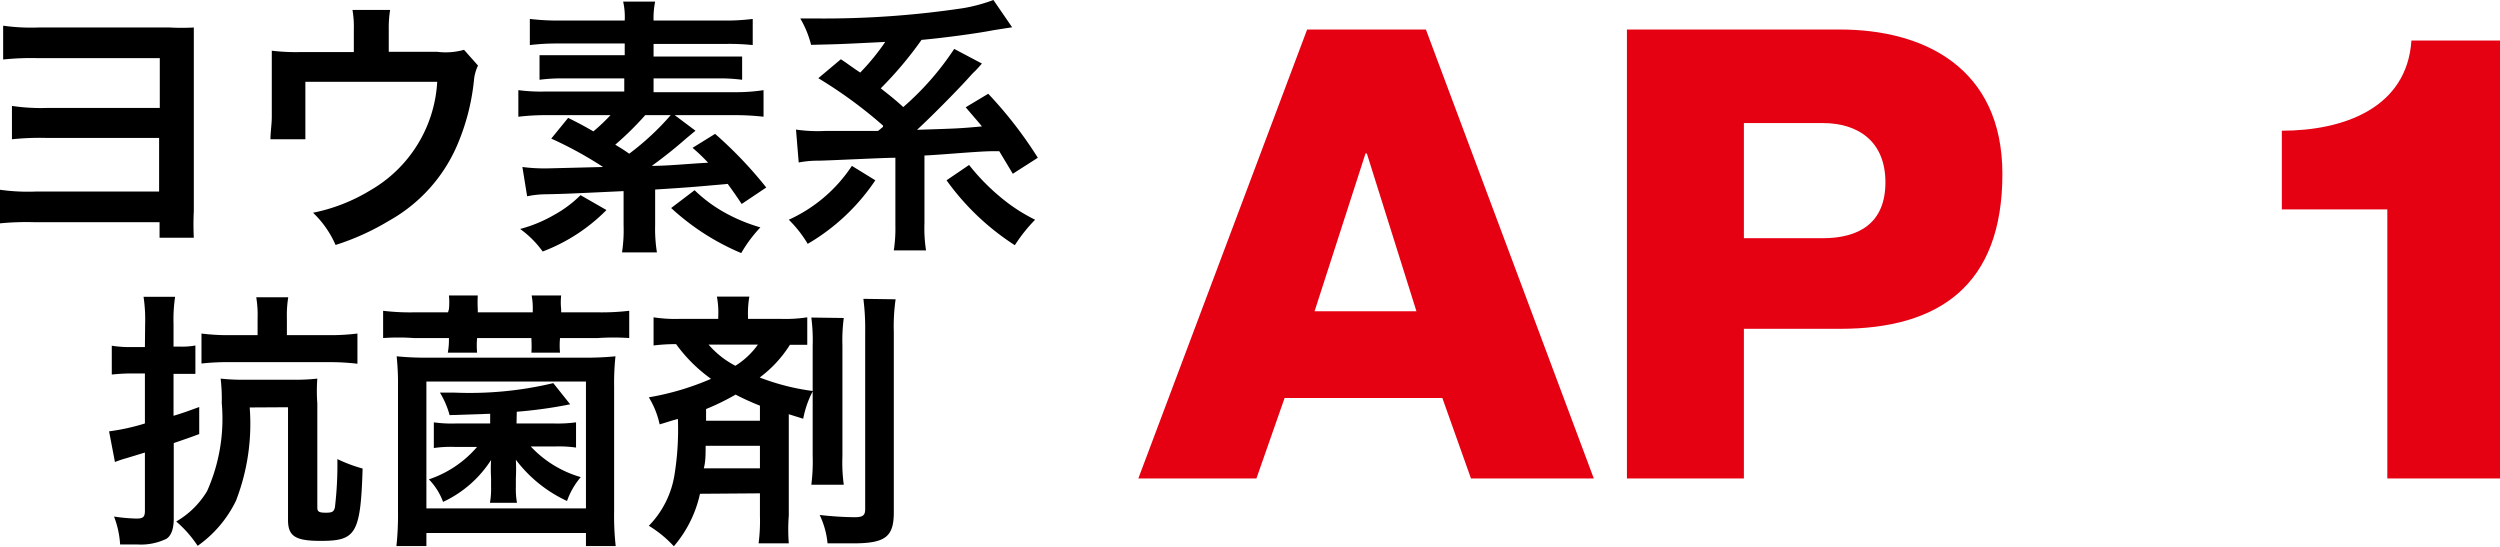
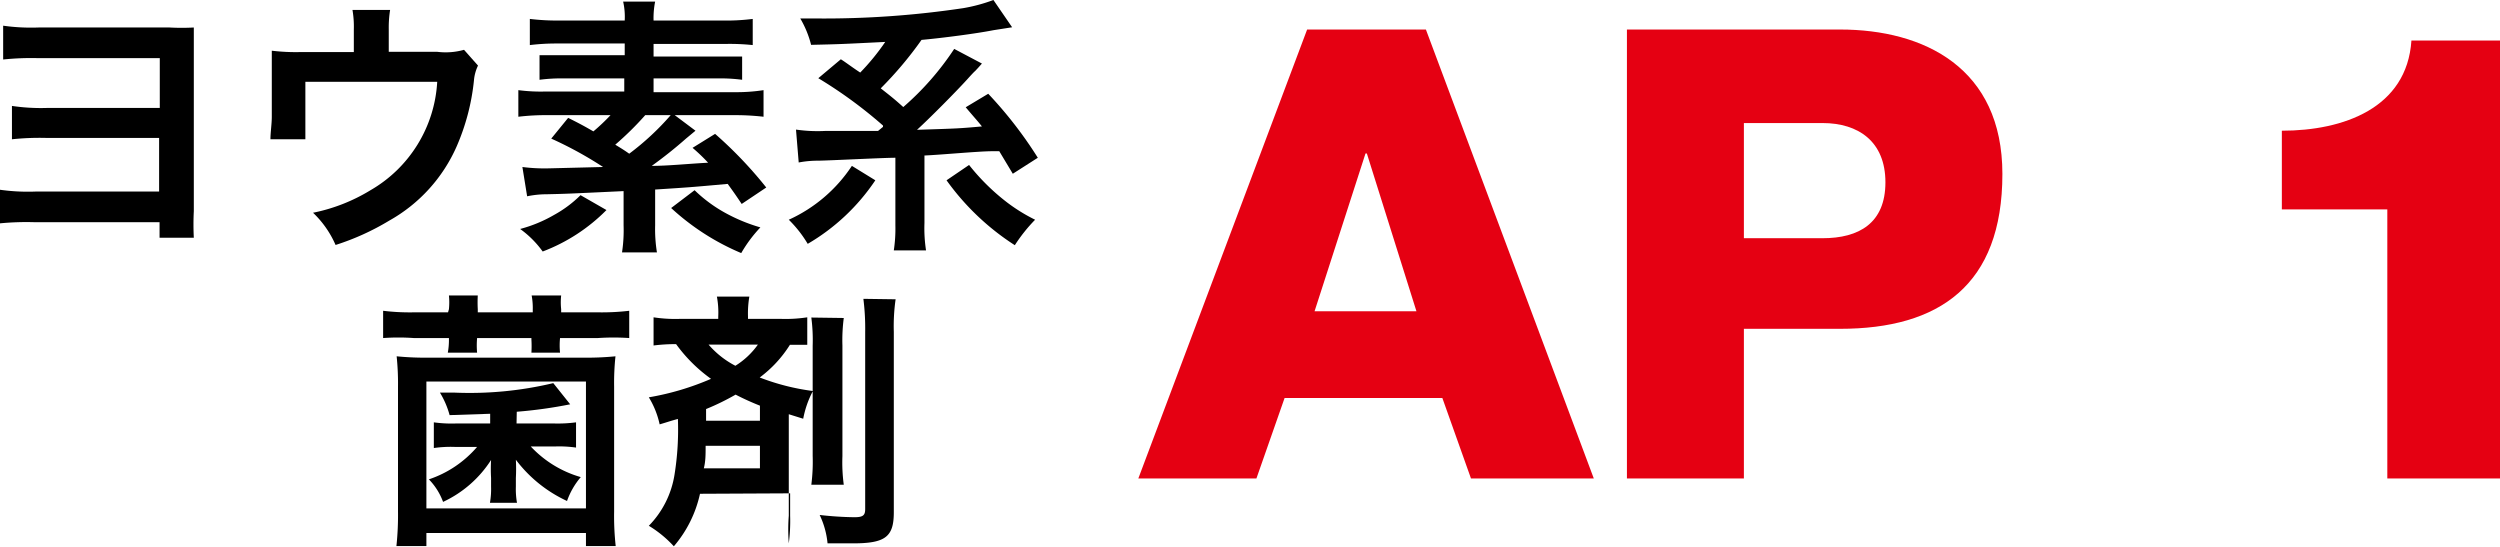
<svg xmlns="http://www.w3.org/2000/svg" viewBox="0 0 110.93 24.26">
  <defs>
    <style>.cls-1{fill:#e50012;}</style>
  </defs>
  <g id="レイヤー_2" data-name="レイヤー 2">
    <g id="レイヤー_1-2" data-name="レイヤー 1">
      <path class="cls-1" d="M58,1.31h5.27l7.45,19.92H65.27L64,17.66h-7l-1.25,3.57H50.51Zm.33,12.5h4.52l-2.2-7h-.06Z" />
      <path class="cls-1" d="M72.19,1.31h9.46c3.72,0,7.2,1.7,7.2,6.41,0,4.94-2.81,6.87-7.2,6.87H77.38v6.64H72.19Zm5.19,9.26h3.49c1.62,0,2.79-.67,2.79-2.48s-1.2-2.63-2.79-2.63H77.38Z" />
      <path class="cls-1" d="M101.25,9.29V5.8c2.73,0,5.55-1,5.75-4h3.93V21.23h-5V9.29Z" />
      <path d="M1.55,9.86A12.2,12.2,0,0,0,0,9.91V8.42a8.88,8.88,0,0,0,1.57.08H7.06V6.12h-5a11.74,11.74,0,0,0-1.53.06V4.7a8.74,8.74,0,0,0,1.56.09h5V2.58H1.69a12,12,0,0,0-1.55.06V1.14a8.88,8.88,0,0,0,1.57.08H7.53a9.82,9.82,0,0,0,1.07,0c0,.26,0,.52,0,1V9.37a11.54,11.54,0,0,0,0,1.18H7.08V9.86Z" />
      <path d="M21.21,2.91a1.88,1.88,0,0,0-.18.66,9.8,9.8,0,0,1-.76,2.91,7,7,0,0,1-3,3.31,11.08,11.08,0,0,1-2.38,1.08,4.39,4.39,0,0,0-1-1.43,7.84,7.84,0,0,0,2.55-1A5.93,5.93,0,0,0,19.4,3.63H13.55V5.18c0,.37,0,.7,0,1H12c0-.3.06-.67.06-1V3.39c0-.5,0-.81,0-1.14a8.94,8.94,0,0,0,1.29.06h2.35v-1a4.39,4.39,0,0,0-.06-.87h1.67a5,5,0,0,0-.06.86v1h2.16a3,3,0,0,0,1.18-.09Z" />
      <path d="M30.86,5.8l-.41.34a19.49,19.49,0,0,1-1.53,1.22c.72,0,1.56-.09,2.5-.14a7.77,7.77,0,0,0-.69-.66l1-.62A18.24,18.24,0,0,1,34,8.32l-1.09.73c-.3-.45-.39-.57-.62-.89-1.66.15-1.66.15-3.22.25V10a6.44,6.44,0,0,0,.08,1.2H27.6a6.52,6.52,0,0,0,.07-1.2V8.48c-2.54.12-2.54.12-3.43.14a4.23,4.23,0,0,0-.85.09l-.21-1.3a7.7,7.7,0,0,0,1.19.06l2.39-.06a16.91,16.91,0,0,0-2.3-1.26l.75-.92c.54.27.72.37,1.12.6a8.85,8.85,0,0,0,.76-.72H24.4A10.49,10.49,0,0,0,23,5.18V4a7.73,7.73,0,0,0,1.24.06h3.46V3.48H25.07a7.39,7.39,0,0,0-1.13.06V2.45c.32,0,.64,0,1.13,0h2.65V1.93h-3A9.73,9.73,0,0,0,23.51,2V.84A10.16,10.16,0,0,0,24.9.91h2.82a3.06,3.06,0,0,0-.07-.84h1.42A3.74,3.74,0,0,0,29,.91h3A9.44,9.44,0,0,0,33.4.84V2a9.86,9.86,0,0,0-1.23-.05H29v.56h2.81c.5,0,.8,0,1.12,0V3.54a7.41,7.41,0,0,0-1.12-.06H29v.61h3.64A7.81,7.81,0,0,0,33.88,4V5.18a11,11,0,0,0-1.36-.07H29.94ZM26.91,9.32a7.93,7.93,0,0,1-2.83,1.84,4.34,4.34,0,0,0-1-1,6.11,6.11,0,0,0,1.5-.62,5.26,5.26,0,0,0,1.18-.88Zm1.72-4.21A13.65,13.65,0,0,1,27.3,6.42c.36.22.42.26.62.4a11.76,11.76,0,0,0,1.84-1.71Zm2.19,3.33a6.34,6.34,0,0,0,1.35,1,7.59,7.59,0,0,0,1.57.65,6,6,0,0,0-.85,1.14,10.69,10.69,0,0,1-3.11-2Z" />
      <path d="M38.84,8a9.17,9.17,0,0,1-3,2.82A5.28,5.28,0,0,0,35,9.75a6.64,6.64,0,0,0,2.8-2.39Zm.34-2.43a20,20,0,0,0-2.87-2.1l1-.84c.21.13.48.34.86.59a10.15,10.15,0,0,0,1.11-1.36c-2,.1-2,.1-3.29.13A4.42,4.42,0,0,0,35.51.82h.75A41.6,41.6,0,0,0,42.75.36,7.3,7.3,0,0,0,44.08,0l.83,1.21-.83.13c-.76.15-2.29.35-3.19.43a16.53,16.53,0,0,1-1.81,2.15c.42.33.59.46,1,.83a12.5,12.5,0,0,0,2.26-2.58l1.23.65L43.41,3l-.14.15c-.06.05-.18.18-.36.38-.52.57-1.63,1.69-2.22,2.23,1.87-.06,1.87-.06,2.88-.15-.19-.24-.34-.4-.72-.85l1-.6A18.32,18.32,0,0,1,46.05,7l-1.11.71-.6-1-.32,0c-.58,0-2.28.16-3,.19v3a6.45,6.45,0,0,0,.07,1.21H39.66A6.45,6.45,0,0,0,39.73,10V7c-.53,0-2.85.12-3.41.13a4.51,4.51,0,0,0-.88.08l-.12-1.46a6.72,6.72,0,0,0,1.3.06c1.09,0,1.21,0,2.34,0l.22-.18ZM43,7.32A9.56,9.56,0,0,0,44.71,9a7.64,7.64,0,0,0,1.22.75,7.09,7.09,0,0,0-.9,1.13A11.11,11.11,0,0,1,42,8Z" />
-       <path d="M6.44,14.39a7,7,0,0,0-.07-1.22h1.4a6.83,6.83,0,0,0-.07,1.21v1H8a3.21,3.21,0,0,0,.67-.05v1.26c-.25,0-.41,0-.67,0H7.7v1.86c.43-.13.59-.19,1.14-.39v1.2c-.48.18-.55.2-1.13.4V23c0,.47-.11.77-.33.91a2.61,2.61,0,0,1-1.27.25l-.78,0a4.12,4.12,0,0,0-.27-1.24,7.54,7.54,0,0,0,1,.09c.3,0,.37-.08.37-.35V20.08l-.82.25a5,5,0,0,0-.51.17l-.26-1.36a9.53,9.53,0,0,0,1.59-.35V16.57h-.6a8.46,8.46,0,0,0-.87.05V15.34a5,5,0,0,0,.89.06h.58Zm4.64,3.69a9.45,9.45,0,0,1-.61,4.14,5.24,5.24,0,0,1-1.7,2,5.12,5.12,0,0,0-.95-1.08,3.84,3.84,0,0,0,1.37-1.35,7.88,7.88,0,0,0,.65-3.9,7.68,7.68,0,0,0-.05-1.09,9.24,9.24,0,0,0,1.08.05H13a9.11,9.11,0,0,0,1.08-.05,7.49,7.49,0,0,0,0,1.1v4.62c0,.18.07.23.38.23s.35-.06.4-.23a16,16,0,0,0,.11-2.15,6.56,6.56,0,0,0,1.12.42C16,23.7,15.79,24,14.23,24c-1.13,0-1.45-.21-1.45-.93v-5Zm.35-3.95a4.74,4.74,0,0,0-.06-.94h1.42a5,5,0,0,0-.06.94v.74h1.76a9.74,9.74,0,0,0,1.37-.07v1.34a10.33,10.33,0,0,0-1.34-.07H10.27a10.64,10.64,0,0,0-1.33.06V14.8a9.33,9.33,0,0,0,1.35.07h1.14Z" />
      <path d="M19.92,13.72a3.08,3.08,0,0,0,0-.61H21.2a5.4,5.4,0,0,0,0,.61v.14h2.44v-.14a3,3,0,0,0-.05-.61H24.9a2.78,2.78,0,0,0,0,.61v.14h1.68a10.44,10.44,0,0,0,1.34-.07V15A10.25,10.25,0,0,0,26.53,15H24.85a3.24,3.24,0,0,0,0,.65H23.58a5,5,0,0,0,0-.58V15H21.17a3.6,3.6,0,0,0,0,.65H19.87a3.1,3.1,0,0,0,.05-.58V15H18.36A9.57,9.57,0,0,0,17,15V13.79a9.81,9.81,0,0,0,1.32.07h1.56ZM17.59,24.23a13,13,0,0,0,.07-1.54V17.16a11.67,11.67,0,0,0-.06-1.35,12.83,12.83,0,0,0,1.4.06h6.9a13,13,0,0,0,1.41-.06,11.17,11.17,0,0,0-.06,1.35V22.7a12.14,12.14,0,0,0,.07,1.53H26v-.58H18.92v.58Zm1.33-1.67H26V16.93H18.92Zm4-3.77h1.64a6.15,6.15,0,0,0,1-.05v1.12a5.3,5.3,0,0,0-.91-.05H23.55a4.87,4.87,0,0,0,2.22,1.36,3.35,3.35,0,0,0-.61,1.06,6,6,0,0,1-2.27-1.83,7.83,7.83,0,0,1,0,.81v.38a3.44,3.44,0,0,0,.05.72H21.74a3.56,3.56,0,0,0,.05-.72v-.38a7,7,0,0,1,0-.8,5.06,5.06,0,0,1-2.13,1.86,2.82,2.82,0,0,0-.63-1,4.84,4.84,0,0,0,2.14-1.44h-1a5.22,5.22,0,0,0-.92.05V18.74a5.66,5.66,0,0,0,1,.05h1.5v-.43l-1.8.06a3.84,3.84,0,0,0-.43-1c.27,0,.49,0,.62,0A16,16,0,0,0,24.55,17l.75.94a20.18,20.18,0,0,1-2.37.33Z" />
-       <path d="M31.06,21.91a5.33,5.33,0,0,1-1.16,2.33,5.1,5.1,0,0,0-1.11-.91,4.17,4.17,0,0,0,1.14-2.27,12.65,12.65,0,0,0,.15-2.47c-.34.09-.4.12-.81.24a3.87,3.87,0,0,0-.48-1.2,12,12,0,0,0,2.76-.82A6.78,6.78,0,0,1,30,15.27a7.78,7.78,0,0,0-1,.06V14.08a6.31,6.31,0,0,0,1.14.07h1.73v-.1a3.84,3.84,0,0,0-.06-.89h1.44a4.44,4.44,0,0,0-.06.88v.11h1.49a6.31,6.31,0,0,0,1.14-.07V15.3c-.27,0-.45,0-.77,0a5.35,5.35,0,0,1-1.34,1.45,10.1,10.1,0,0,0,2.36.6,4.32,4.32,0,0,0-.43,1.23L35,18.38v4.5A8.06,8.06,0,0,0,35,24.11H33.66a7.67,7.67,0,0,0,.06-1.22v-1Zm.25-2.13c0,.39,0,.69-.08,1h2.49v-1ZM33.72,18a11.57,11.57,0,0,1-1.08-.49,10.7,10.7,0,0,1-1.31.64v.52h2.39Zm-2.28-2.71a4,4,0,0,0,1.19.94,3.46,3.46,0,0,0,1-.94Zm6-1.18a7.59,7.59,0,0,0-.06,1.22v4.91a7.41,7.41,0,0,0,.06,1.27H36a8.08,8.08,0,0,0,.06-1.28V15.34A7.65,7.65,0,0,0,36,14.09Zm2.3-.83a8.46,8.46,0,0,0-.08,1.45v8c0,1.09-.37,1.38-1.81,1.38l-1.13,0a3.72,3.72,0,0,0-.35-1.26,15,15,0,0,0,1.54.1c.38,0,.48-.08.48-.36V14.74a10.53,10.53,0,0,0-.08-1.48Z" />
+       <path d="M31.06,21.91a5.33,5.33,0,0,1-1.16,2.33,5.1,5.1,0,0,0-1.11-.91,4.17,4.17,0,0,0,1.14-2.27,12.65,12.65,0,0,0,.15-2.47c-.34.09-.4.12-.81.24a3.87,3.87,0,0,0-.48-1.2,12,12,0,0,0,2.76-.82A6.78,6.78,0,0,1,30,15.27a7.78,7.78,0,0,0-1,.06V14.08a6.31,6.31,0,0,0,1.14.07h1.73v-.1a3.84,3.84,0,0,0-.06-.89h1.44a4.44,4.44,0,0,0-.06.88v.11h1.49a6.31,6.31,0,0,0,1.14-.07V15.3c-.27,0-.45,0-.77,0a5.35,5.35,0,0,1-1.34,1.45,10.1,10.1,0,0,0,2.36.6,4.32,4.32,0,0,0-.43,1.23L35,18.38v4.5A8.06,8.06,0,0,0,35,24.11a7.67,7.67,0,0,0,.06-1.22v-1Zm.25-2.13c0,.39,0,.69-.08,1h2.49v-1ZM33.72,18a11.57,11.57,0,0,1-1.08-.49,10.7,10.7,0,0,1-1.31.64v.52h2.39Zm-2.28-2.71a4,4,0,0,0,1.19.94,3.46,3.46,0,0,0,1-.94Zm6-1.18a7.59,7.59,0,0,0-.06,1.22v4.91a7.41,7.41,0,0,0,.06,1.27H36a8.08,8.08,0,0,0,.06-1.28V15.34A7.65,7.65,0,0,0,36,14.09Zm2.3-.83a8.46,8.46,0,0,0-.08,1.45v8c0,1.09-.37,1.38-1.81,1.38l-1.13,0a3.72,3.72,0,0,0-.35-1.26,15,15,0,0,0,1.54.1c.38,0,.48-.08.48-.36V14.74a10.53,10.53,0,0,0-.08-1.48Z" />
    </g>
  </g>
</svg>